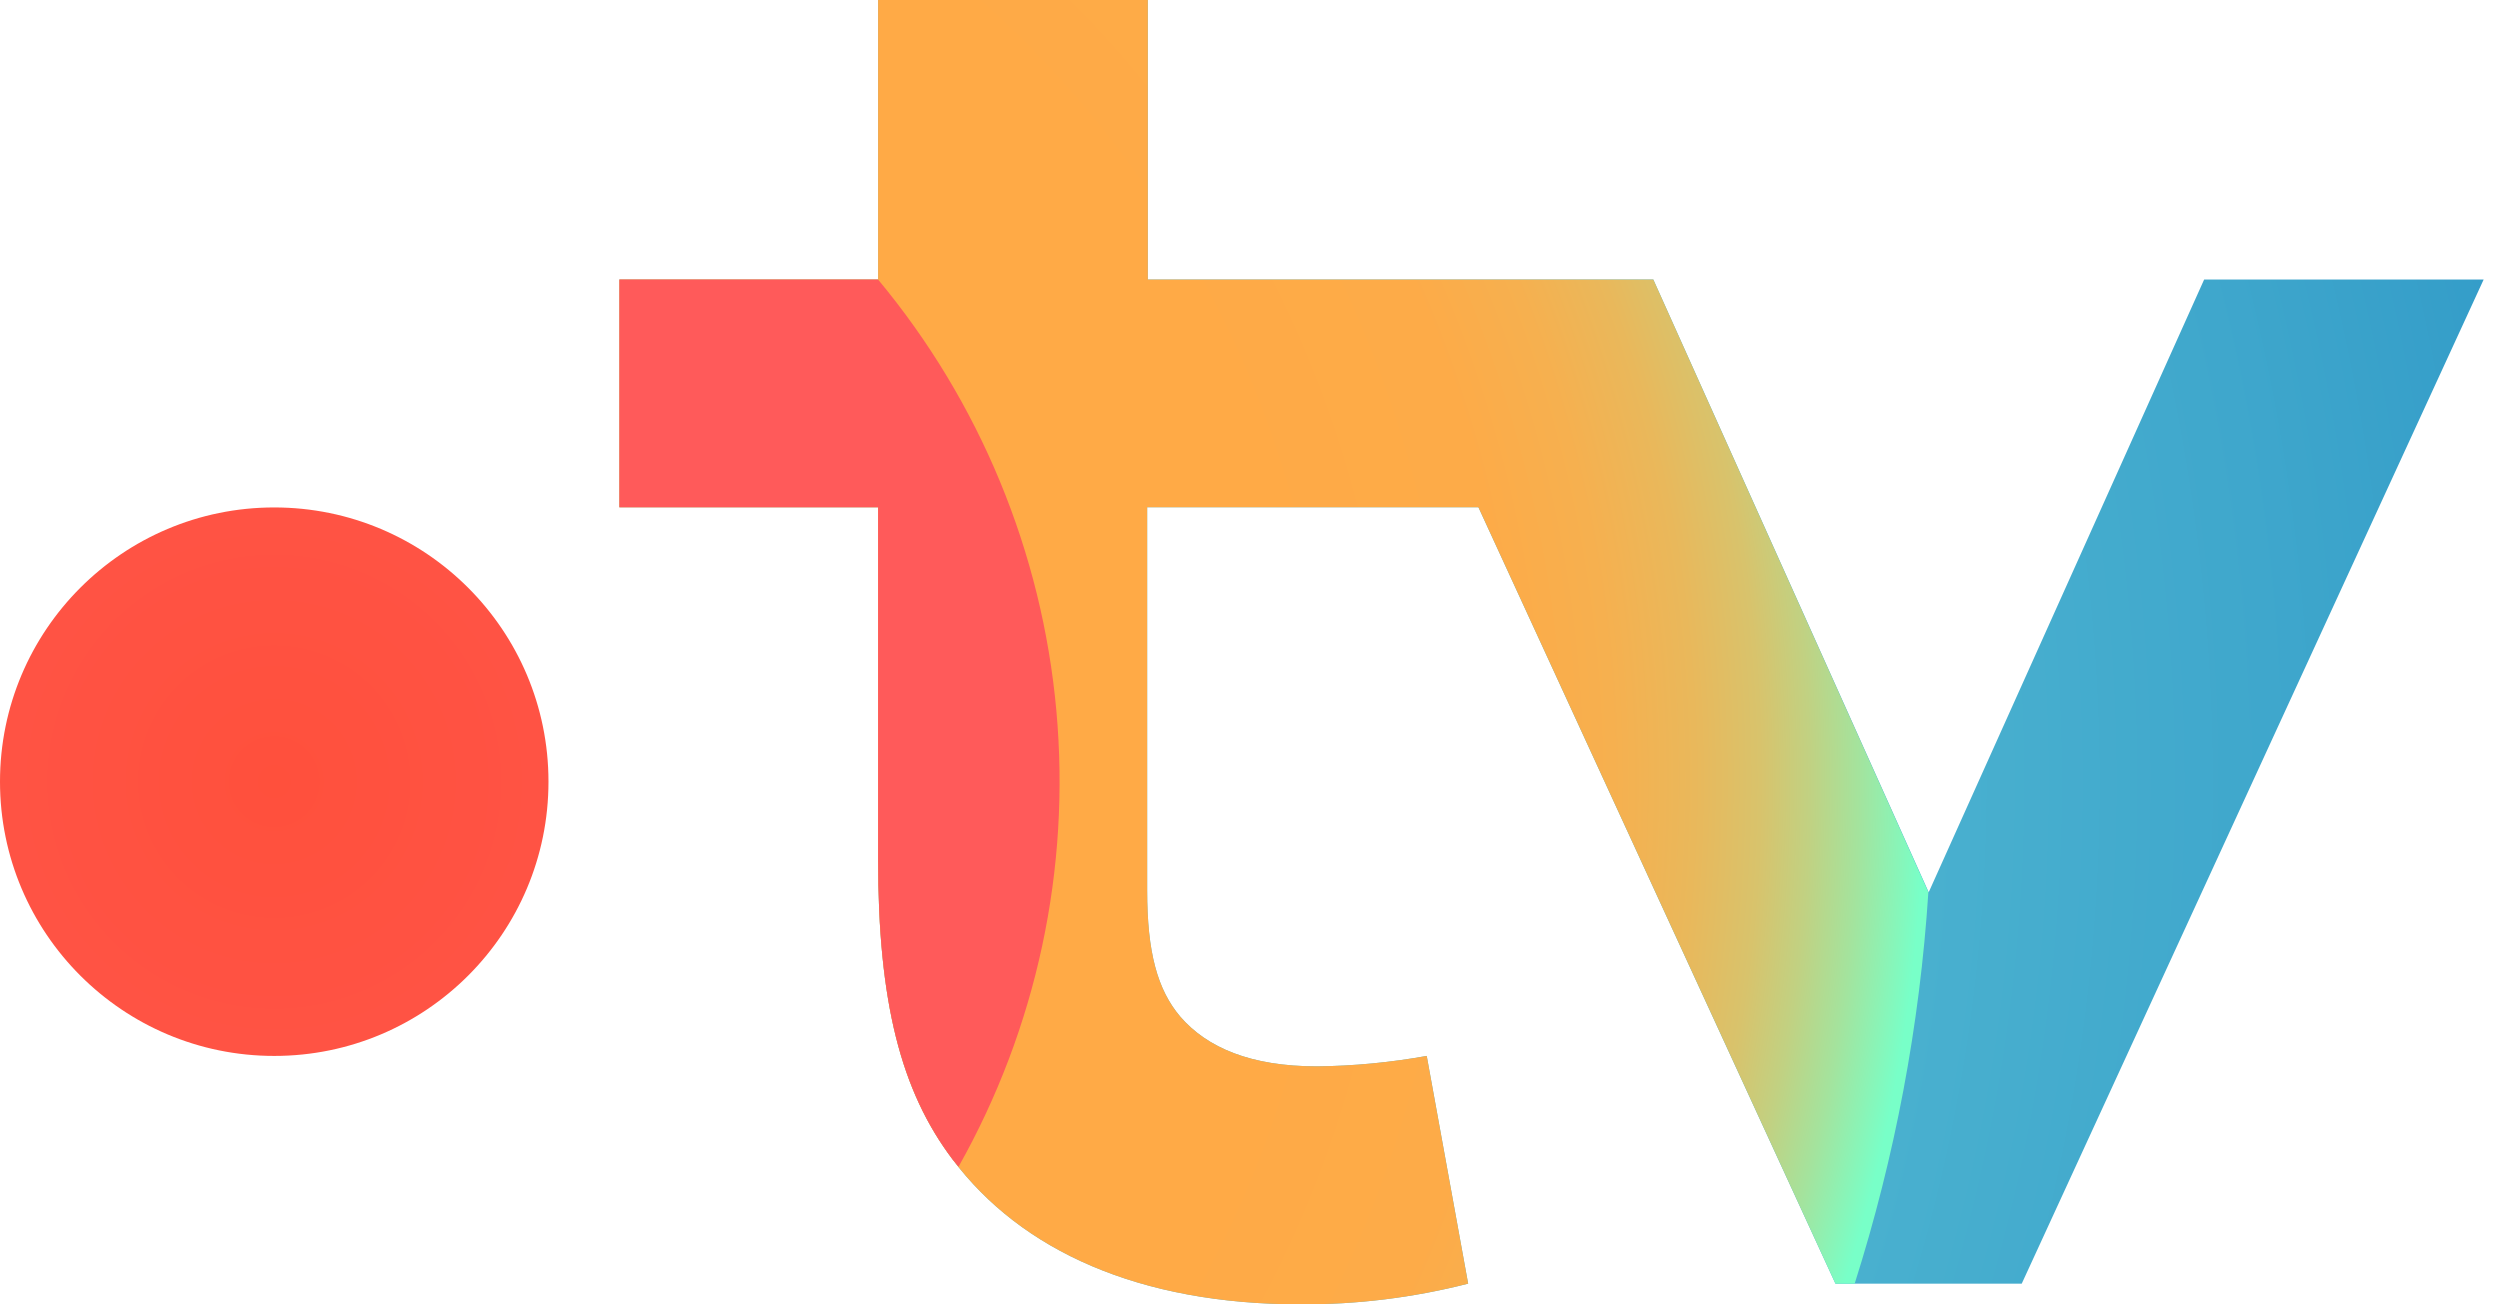
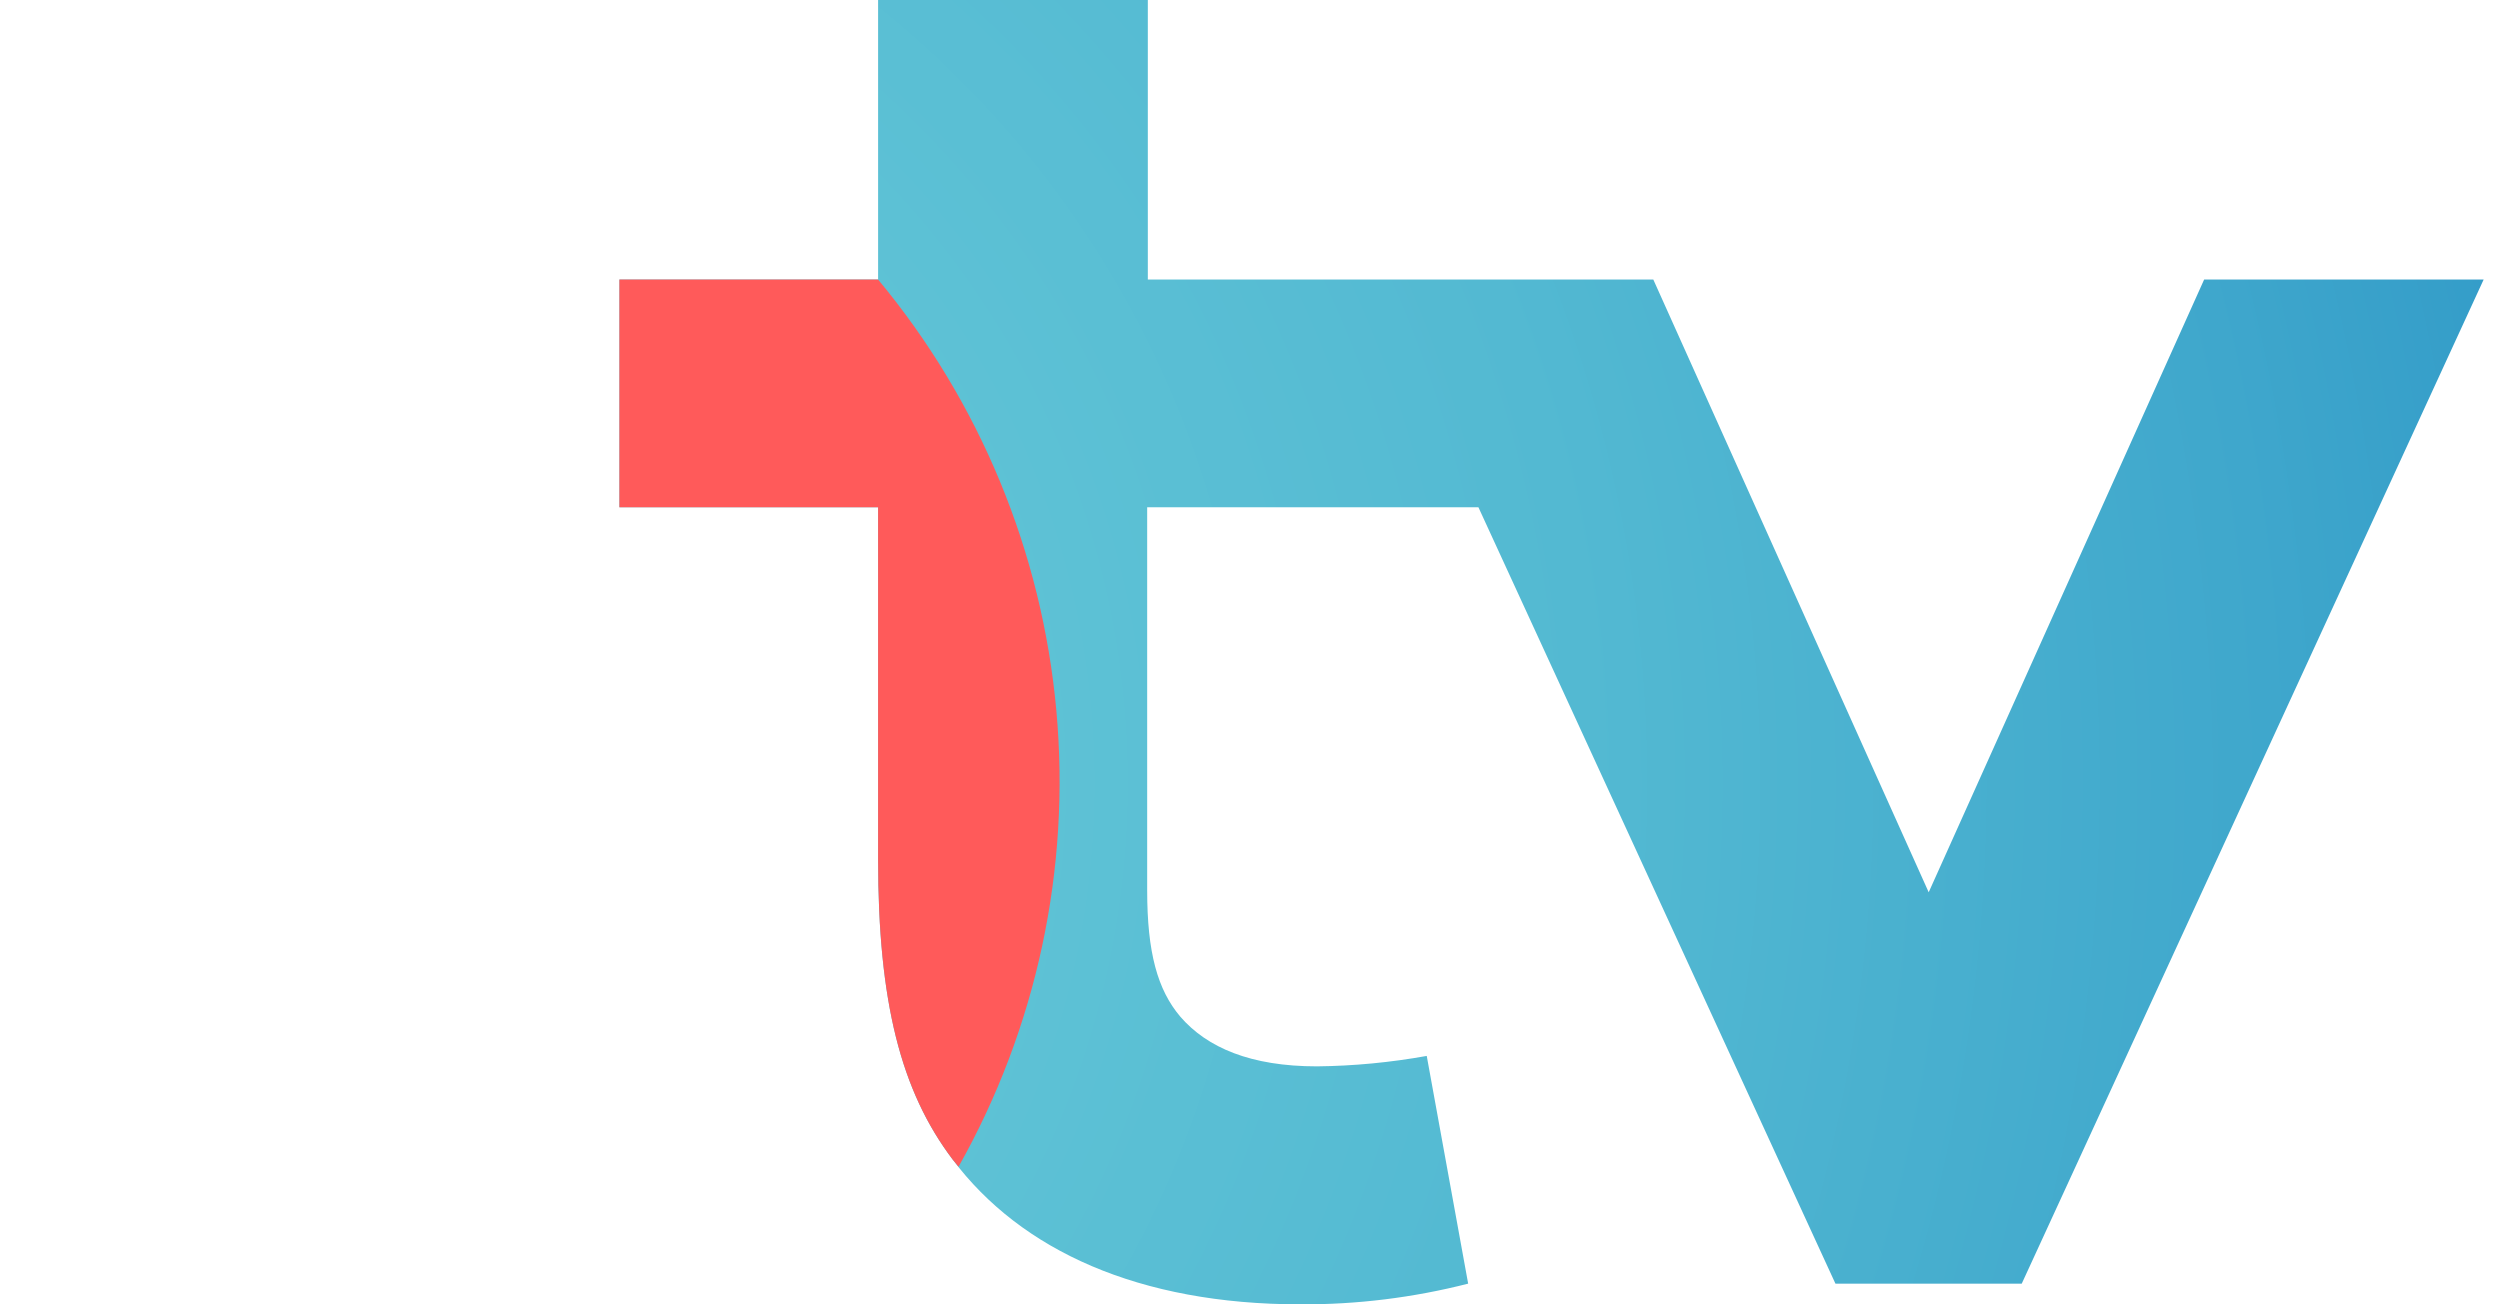
<svg xmlns="http://www.w3.org/2000/svg" width="46" height="24" viewBox="0 0 46 24" fill="none">
  <path d="M45.699 5.144H40.556L35.488 16.418L30.421 5.144H21.12V0H16.157V5.144H11.397V9.334H16.157V15.809C16.157 18.439 16.577 20.075 17.528 21.334C18.786 23.009 20.959 24 23.927 24C24.968 24.005 26.005 23.877 27.014 23.619L26.252 19.429C25.585 19.549 24.909 19.614 24.232 19.621C23.013 19.621 22.211 19.277 21.718 18.707C21.297 18.21 21.108 17.524 21.108 16.382V9.334H27.203L33.772 23.619H37.2L45.699 5.144Z" fill="url(#paint0_radial_3_1213)" />
-   <path d="M5.046 19.429C7.833 19.429 10.092 17.17 10.092 14.383C10.092 11.596 7.833 9.337 5.046 9.337C2.259 9.337 0 11.596 0 14.383C0 17.17 2.259 19.429 5.046 19.429Z" fill="url(#paint1_radial_3_1213)" />
-   <path d="M30.421 5.144H21.12V0H16.157V5.144H11.397V9.334H16.157V15.809C16.157 18.439 16.577 20.075 17.528 21.334C18.786 23.009 20.959 24 23.927 24C24.968 24.005 26.005 23.877 27.014 23.619L26.252 19.429C25.585 19.549 24.909 19.614 24.232 19.621C23.013 19.621 22.211 19.277 21.718 18.707C21.297 18.21 21.108 17.524 21.108 16.382V9.334H27.203L33.772 23.619H34.126C34.868 21.282 35.324 18.863 35.482 16.415L30.421 5.144Z" fill="url(#paint2_radial_3_1213)" />
  <path d="M16.157 5.144H11.397V9.334H16.157V15.809C16.157 18.439 16.577 20.075 17.528 21.334L17.637 21.468C19.074 18.917 19.702 15.99 19.437 13.075C19.173 10.16 18.029 7.394 16.157 5.144Z" fill="url(#paint3_radial_3_1213)" />
  <defs>
    <radialGradient id="paint0_radial_3_1213" cx="0" cy="0" r="1" gradientUnits="userSpaceOnUse" gradientTransform="translate(5.043 14.38) rotate(180) scale(42.481 42.481)">
      <stop stop-color="#64C8D7" />
      <stop offset="0.28" stop-color="#60C4D6" />
      <stop offset="0.57" stop-color="#53B9D2" />
      <stop offset="0.86" stop-color="#3FA7CC" />
      <stop offset="1" stop-color="#329BC8" />
    </radialGradient>
    <radialGradient id="paint1_radial_3_1213" cx="0" cy="0" r="1" gradientUnits="userSpaceOnUse" gradientTransform="translate(5.046 14.383) scale(14.45 14.45)">
      <stop stop-color="#FF503C" />
      <stop offset="0.46" stop-color="#FF5447" />
      <stop offset="1" stop-color="#FF5A5A" />
    </radialGradient>
    <radialGradient id="paint2_radial_3_1213" cx="0" cy="0" r="1" gradientUnits="userSpaceOnUse" gradientTransform="translate(5.043 14.38) rotate(180) scale(30.509)">
      <stop offset="0.6" stop-color="#FFAA46" />
      <stop offset="0.75" stop-color="#FDAB48" />
      <stop offset="0.81" stop-color="#F6B04F" />
      <stop offset="0.86" stop-color="#E9B85B" />
      <stop offset="0.9" stop-color="#D8C36C" />
      <stop offset="0.93" stop-color="#C1D182" />
      <stop offset="0.96" stop-color="#A4E39D" />
      <stop offset="0.99" stop-color="#83F8BD" />
      <stop offset="1" stop-color="#78FFC8" />
    </radialGradient>
    <radialGradient id="paint3_radial_3_1213" cx="0" cy="0" r="1" gradientUnits="userSpaceOnUse" gradientTransform="translate(3763.6 2061.14) scale(384.089 774.081)">
      <stop stop-color="#FF503C" />
      <stop offset="0.46" stop-color="#FF5447" />
      <stop offset="1" stop-color="#FF5A5A" />
    </radialGradient>
  </defs>
</svg>